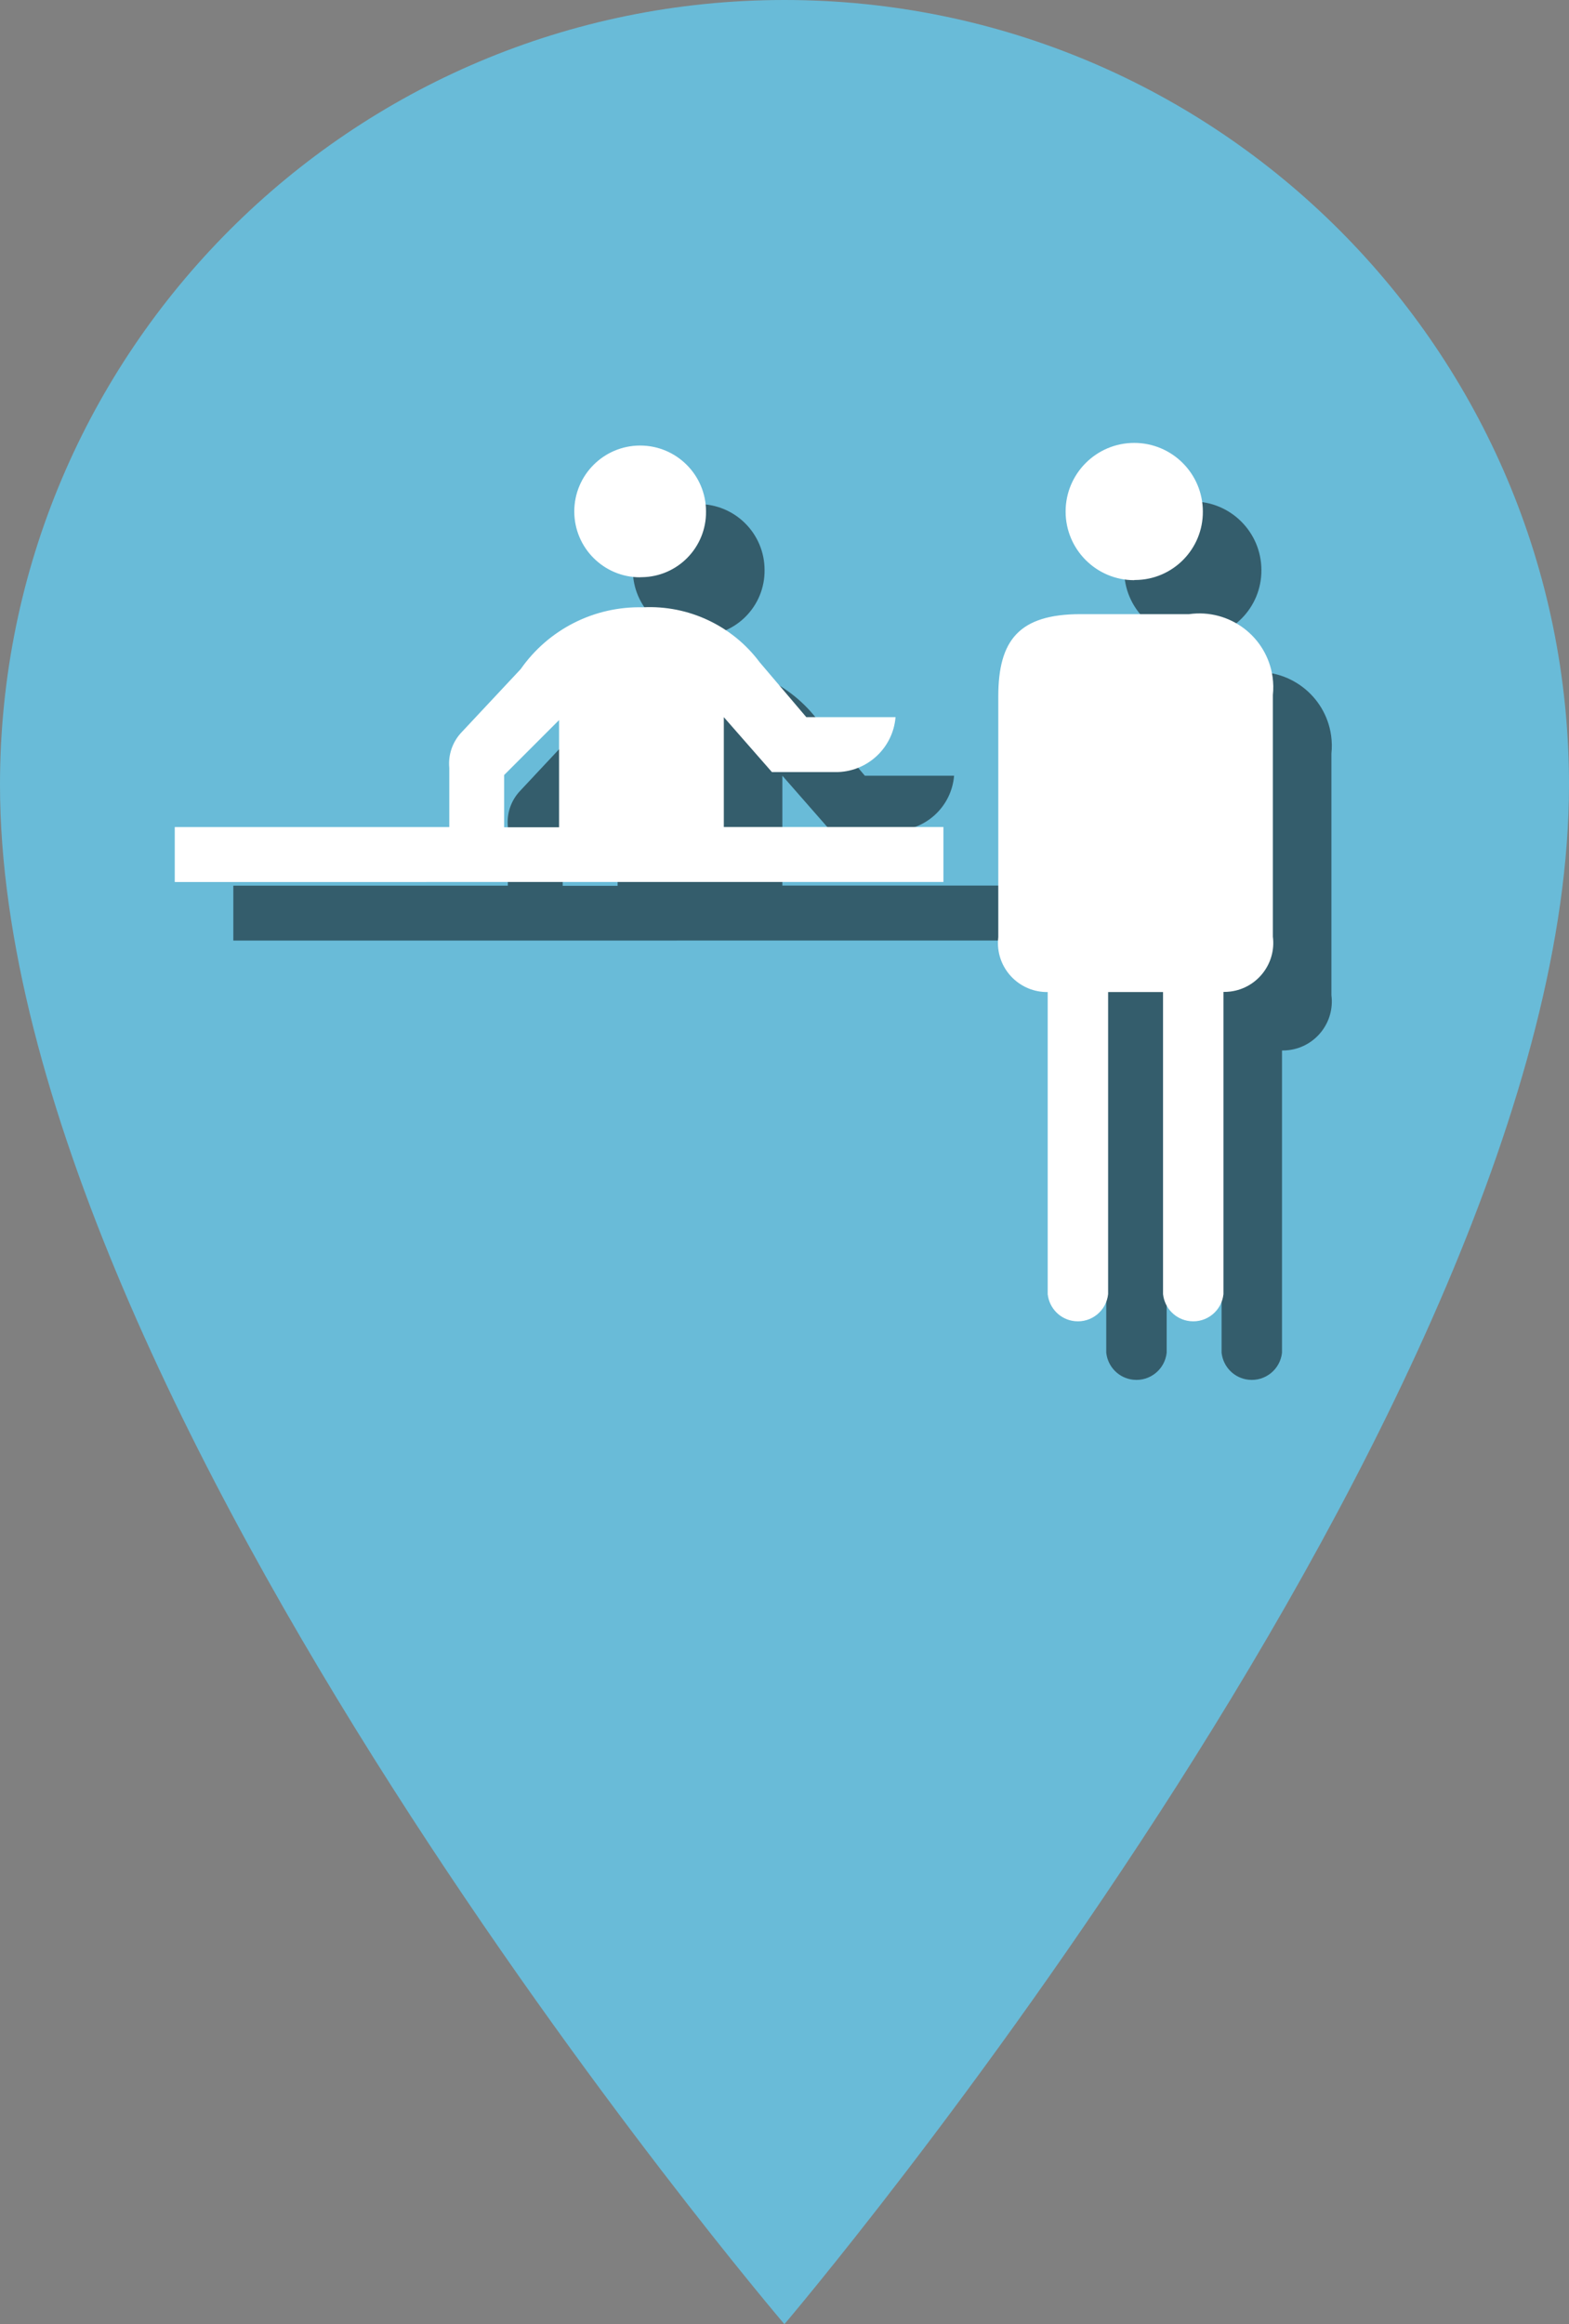
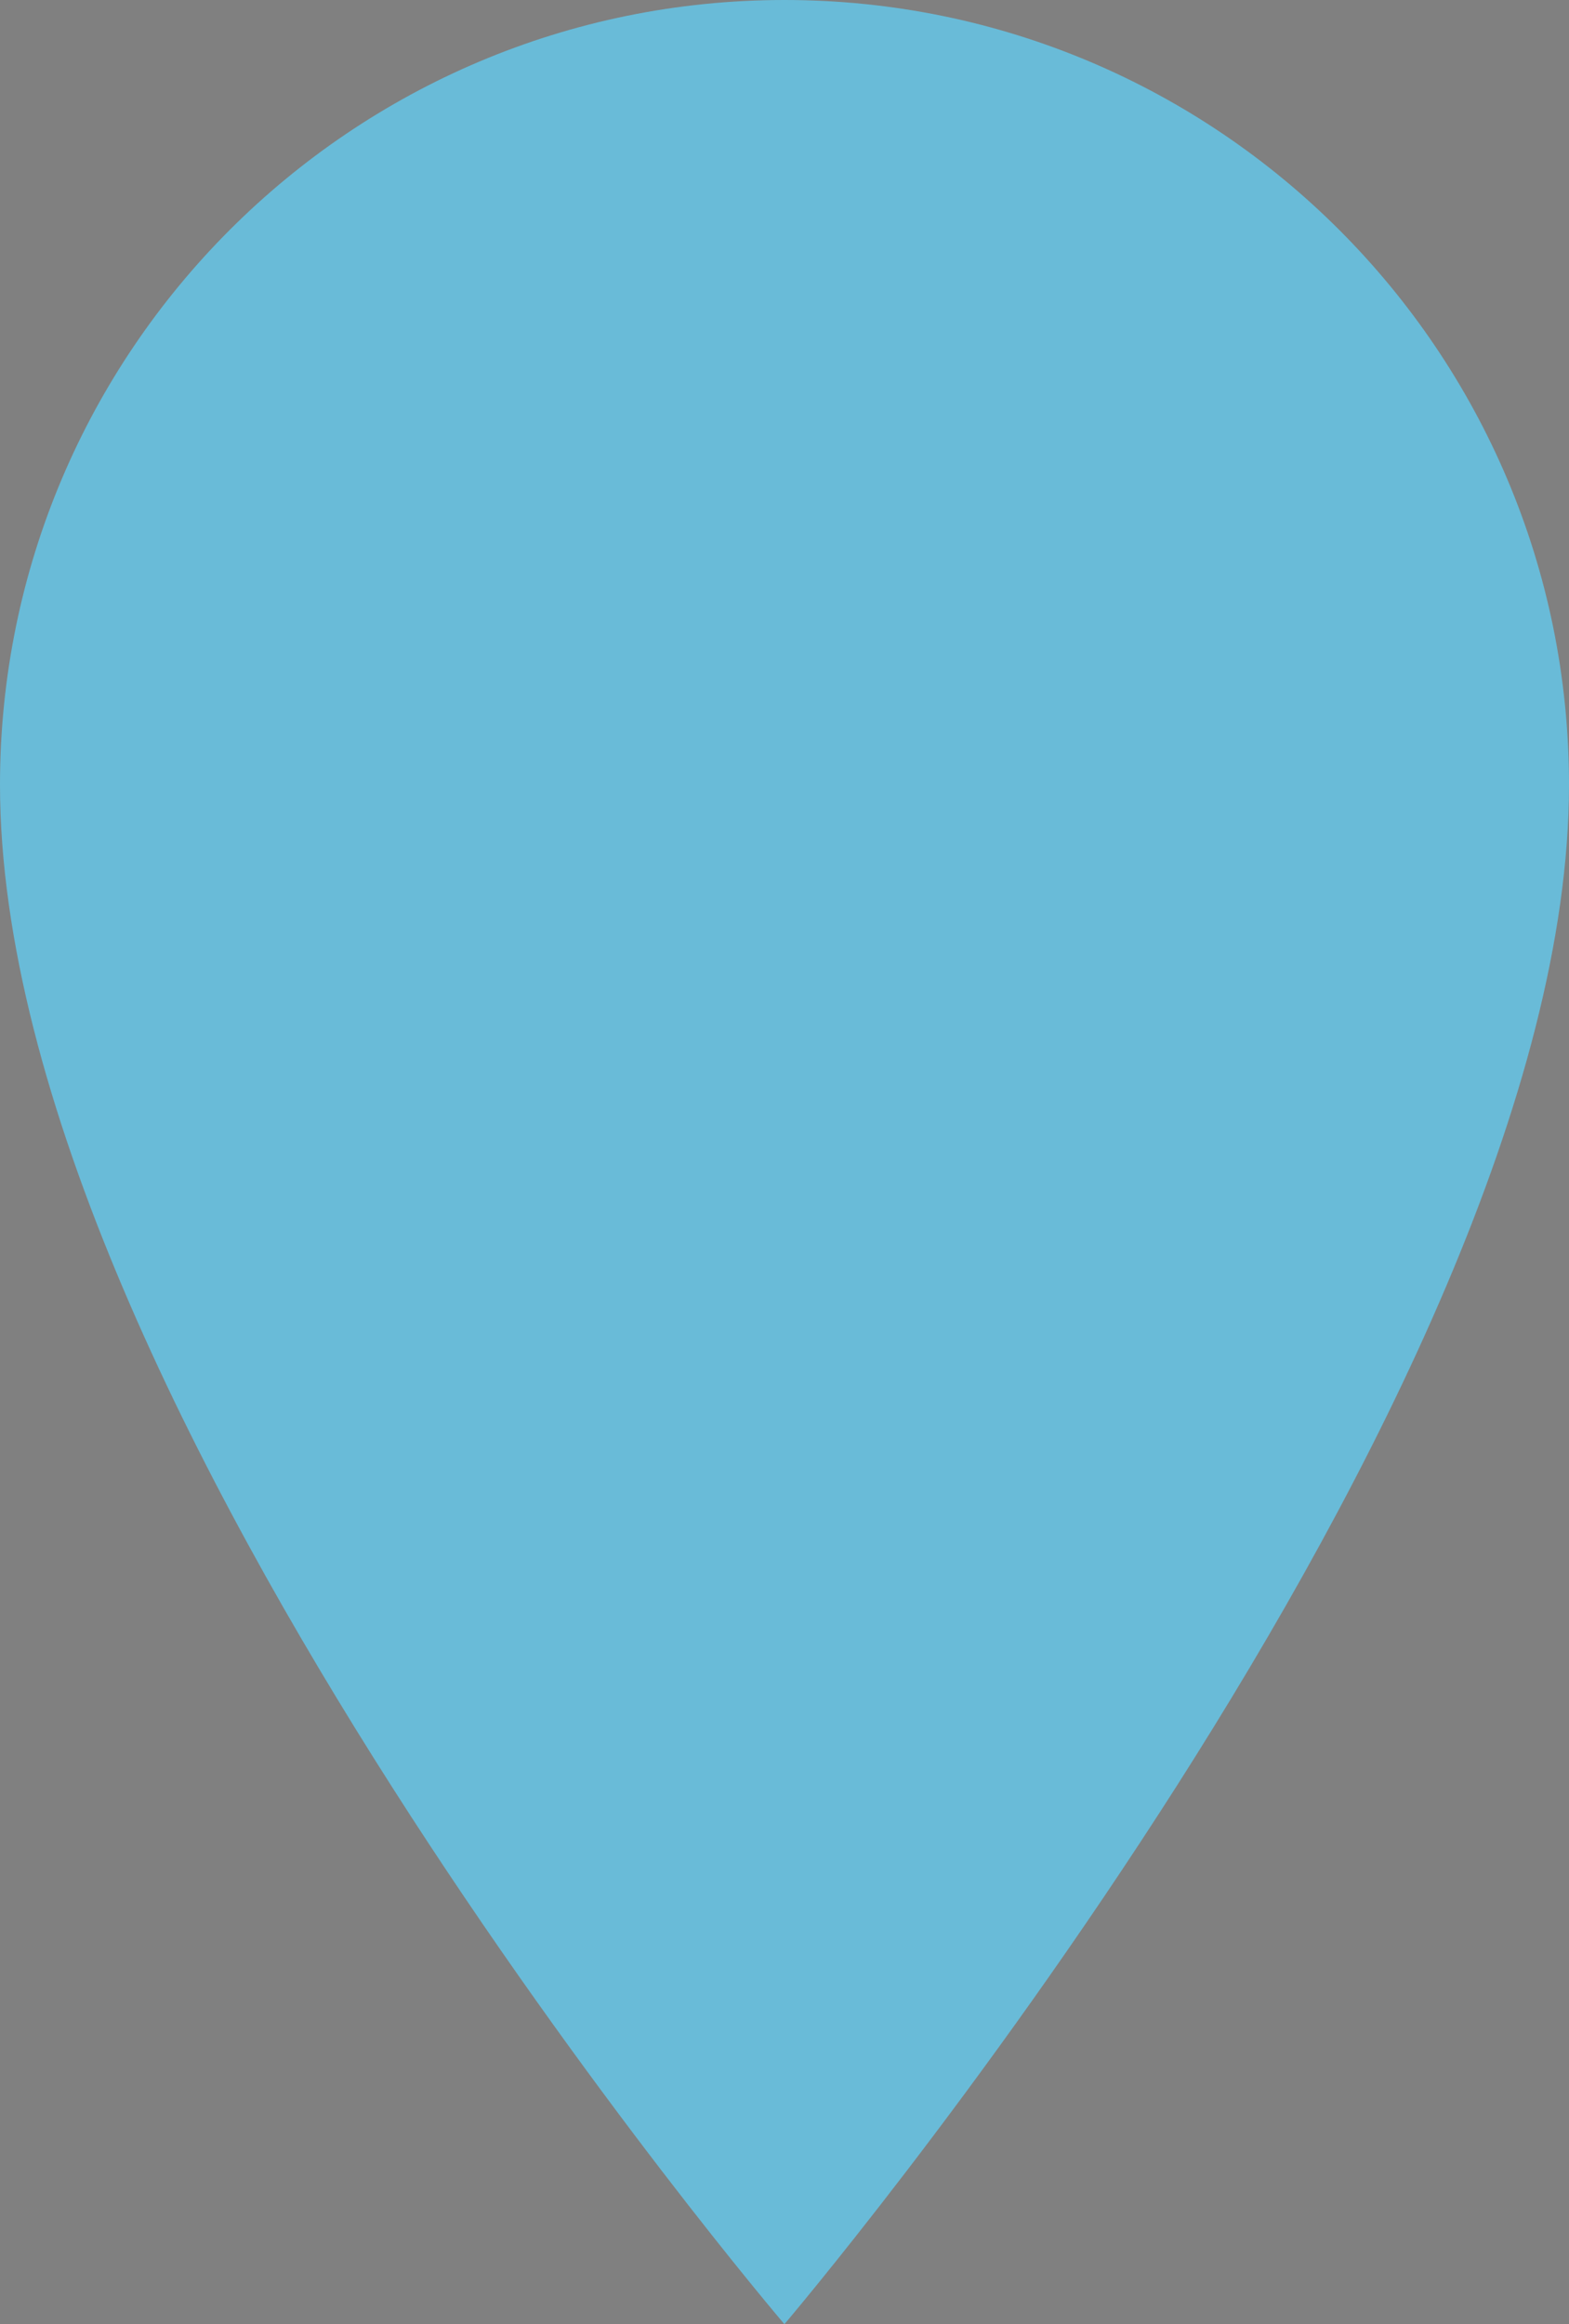
<svg xmlns="http://www.w3.org/2000/svg" version="1.1" x="0px" y="0px" viewBox="0 0 26.799 39.687" style="enable-background:new 0 0 26.799 39.687;" xml:space="preserve">
  <rect x="0" y="0" width="26.799" height="39.687" fill="#808080" stroke="none" />
  <style type="text/css">
	.st0{fill:#E40521;}
	.st1{opacity:0.5;}
	.st2{fill:none;}
	.st3{fill:#FFFFFF;}
	.st4{fill:#3A3A3A;}
	.st5{fill:#83888B;}
	.st6{fill:#46606C;}
	.st7{fill:#69BBD8;}
</style>
  <g id="Layer_1">
    <g id="OBJECTS">
      <g id="Ebene_1_1_">
		</g>
    </g>
    <g id="Capa_1">
	</g>
  </g>
  <g id="Capa_1_1_">
</g>
  <g id="Ebene_1">
    <path class="st7" d="M26.799,13.4c0-7.4-6-13.4-13.4-13.4C6,0,0,6,0,13.4C0,24,13.398,39.687,13.398,39.687   S26.799,23.943,26.799,13.4L26.799,13.4z" />
  </g>
  <g id="Pins_Widget">
</g>
  <g id="Tikets2">
</g>
  <g id="Gruppe_9873">
    <g id="Gruppe_11202_1_" transform="translate(1182.637 435.023)">
      <g class="st1">
-         <path id="Pfad_6854_17_" d="M-1178.652-418.962v-0.938h4.689v-1.01c-0.022-0.225,0.056-0.448,0.212-0.611l1.008-1.077     c0.475-0.679,1.258-1.075,2.087-1.055c0.779-0.039,1.527,0.313,1.994,0.938l0.797,0.938h1.524     c-0.044,0.535-0.495,0.945-1.032,0.938h-1.079l-0.822-0.938v1.876h3.751v0.938L-1178.652-418.962z M-1172.088-421.727     l-0.938,0.938v0.892h0.938V-421.727z M-1170.703-424.165c-0.622,0-1.125-0.504-1.125-1.125s0.504-1.125,1.125-1.125     c0.621,0,1.125,0.504,1.125,1.125c0.007,0.613-0.484,1.116-1.097,1.123c-0.01,0-0.019,0-0.028,0V-424.165z M-1160.74-417.083     v5.158c-0.03,0.285-0.285,0.492-0.57,0.462c-0.244-0.025-0.436-0.218-0.462-0.462v-5.158h-0.938v5.158     c-0.03,0.285-0.285,0.492-0.57,0.462c-0.244-0.025-0.436-0.218-0.462-0.462v-5.158c-0.463,0.006-0.844-0.364-0.85-0.827     c0-0.037,0.001-0.074,0.006-0.111v-4.108c0-0.96,0.352-1.407,1.407-1.407h1.852c0.69-0.097,1.329,0.384,1.426,1.074     c0.014,0.102,0.016,0.205,0.005,0.307v4.126c0.059,0.459-0.266,0.878-0.724,0.937c-0.04,0.005-0.08,0.007-0.12,0.007V-417.083z      M-1162.264-424.116c-0.647,0-1.172-0.525-1.172-1.172c0-0.647,0.525-1.172,1.172-1.172c0.647,0,1.172,0.525,1.172,1.172     c0.004,0.642-0.513,1.165-1.154,1.169c-0.006,0-0.012,0-0.018,0V-424.116z" />
-       </g>
+         </g>
      <g>
        <g>
-           <path id="Pfad_6854_14_" class="st3" d="M-1179.652-419.962v-0.938h4.689v-1.01c-0.022-0.225,0.056-0.448,0.212-0.611      l1.008-1.077c0.475-0.679,1.258-1.075,2.087-1.055c0.779-0.039,1.527,0.313,1.994,0.938l0.797,0.938h1.524      c-0.044,0.535-0.495,0.945-1.032,0.938h-1.079l-0.822-0.938v1.876h3.751v0.938L-1179.652-419.962z M-1173.088-422.727      l-0.938,0.938v0.892h0.938V-422.727z M-1171.703-425.165c-0.622,0-1.125-0.504-1.125-1.125s0.504-1.125,1.125-1.125      c0.621,0,1.125,0.504,1.125,1.125c0.007,0.613-0.484,1.116-1.097,1.123c-0.01,0-0.019,0-0.028,0V-425.165z M-1161.74-418.083      v5.158c-0.03,0.285-0.285,0.492-0.57,0.462c-0.244-0.025-0.436-0.218-0.462-0.462v-5.158h-0.938v5.158      c-0.03,0.285-0.285,0.492-0.57,0.462c-0.244-0.025-0.436-0.218-0.462-0.462v-5.158c-0.463,0.006-0.844-0.364-0.85-0.827      c0-0.037,0.001-0.074,0.006-0.111v-4.108c0-0.96,0.352-1.407,1.407-1.407h1.852c0.69-0.097,1.329,0.384,1.426,1.074      c0.014,0.102,0.016,0.205,0.005,0.307v4.126c0.059,0.459-0.266,0.878-0.724,0.937c-0.04,0.005-0.08,0.007-0.12,0.007V-418.083z       M-1163.264-425.116c-0.647,0-1.172-0.525-1.172-1.172c0-0.647,0.525-1.172,1.172-1.172c0.647,0,1.172,0.525,1.172,1.172      c0.004,0.642-0.513,1.165-1.154,1.169c-0.006,0-0.012,0-0.018,0V-425.116z" />
-         </g>
+           </g>
      </g>
    </g>
  </g>
</svg>